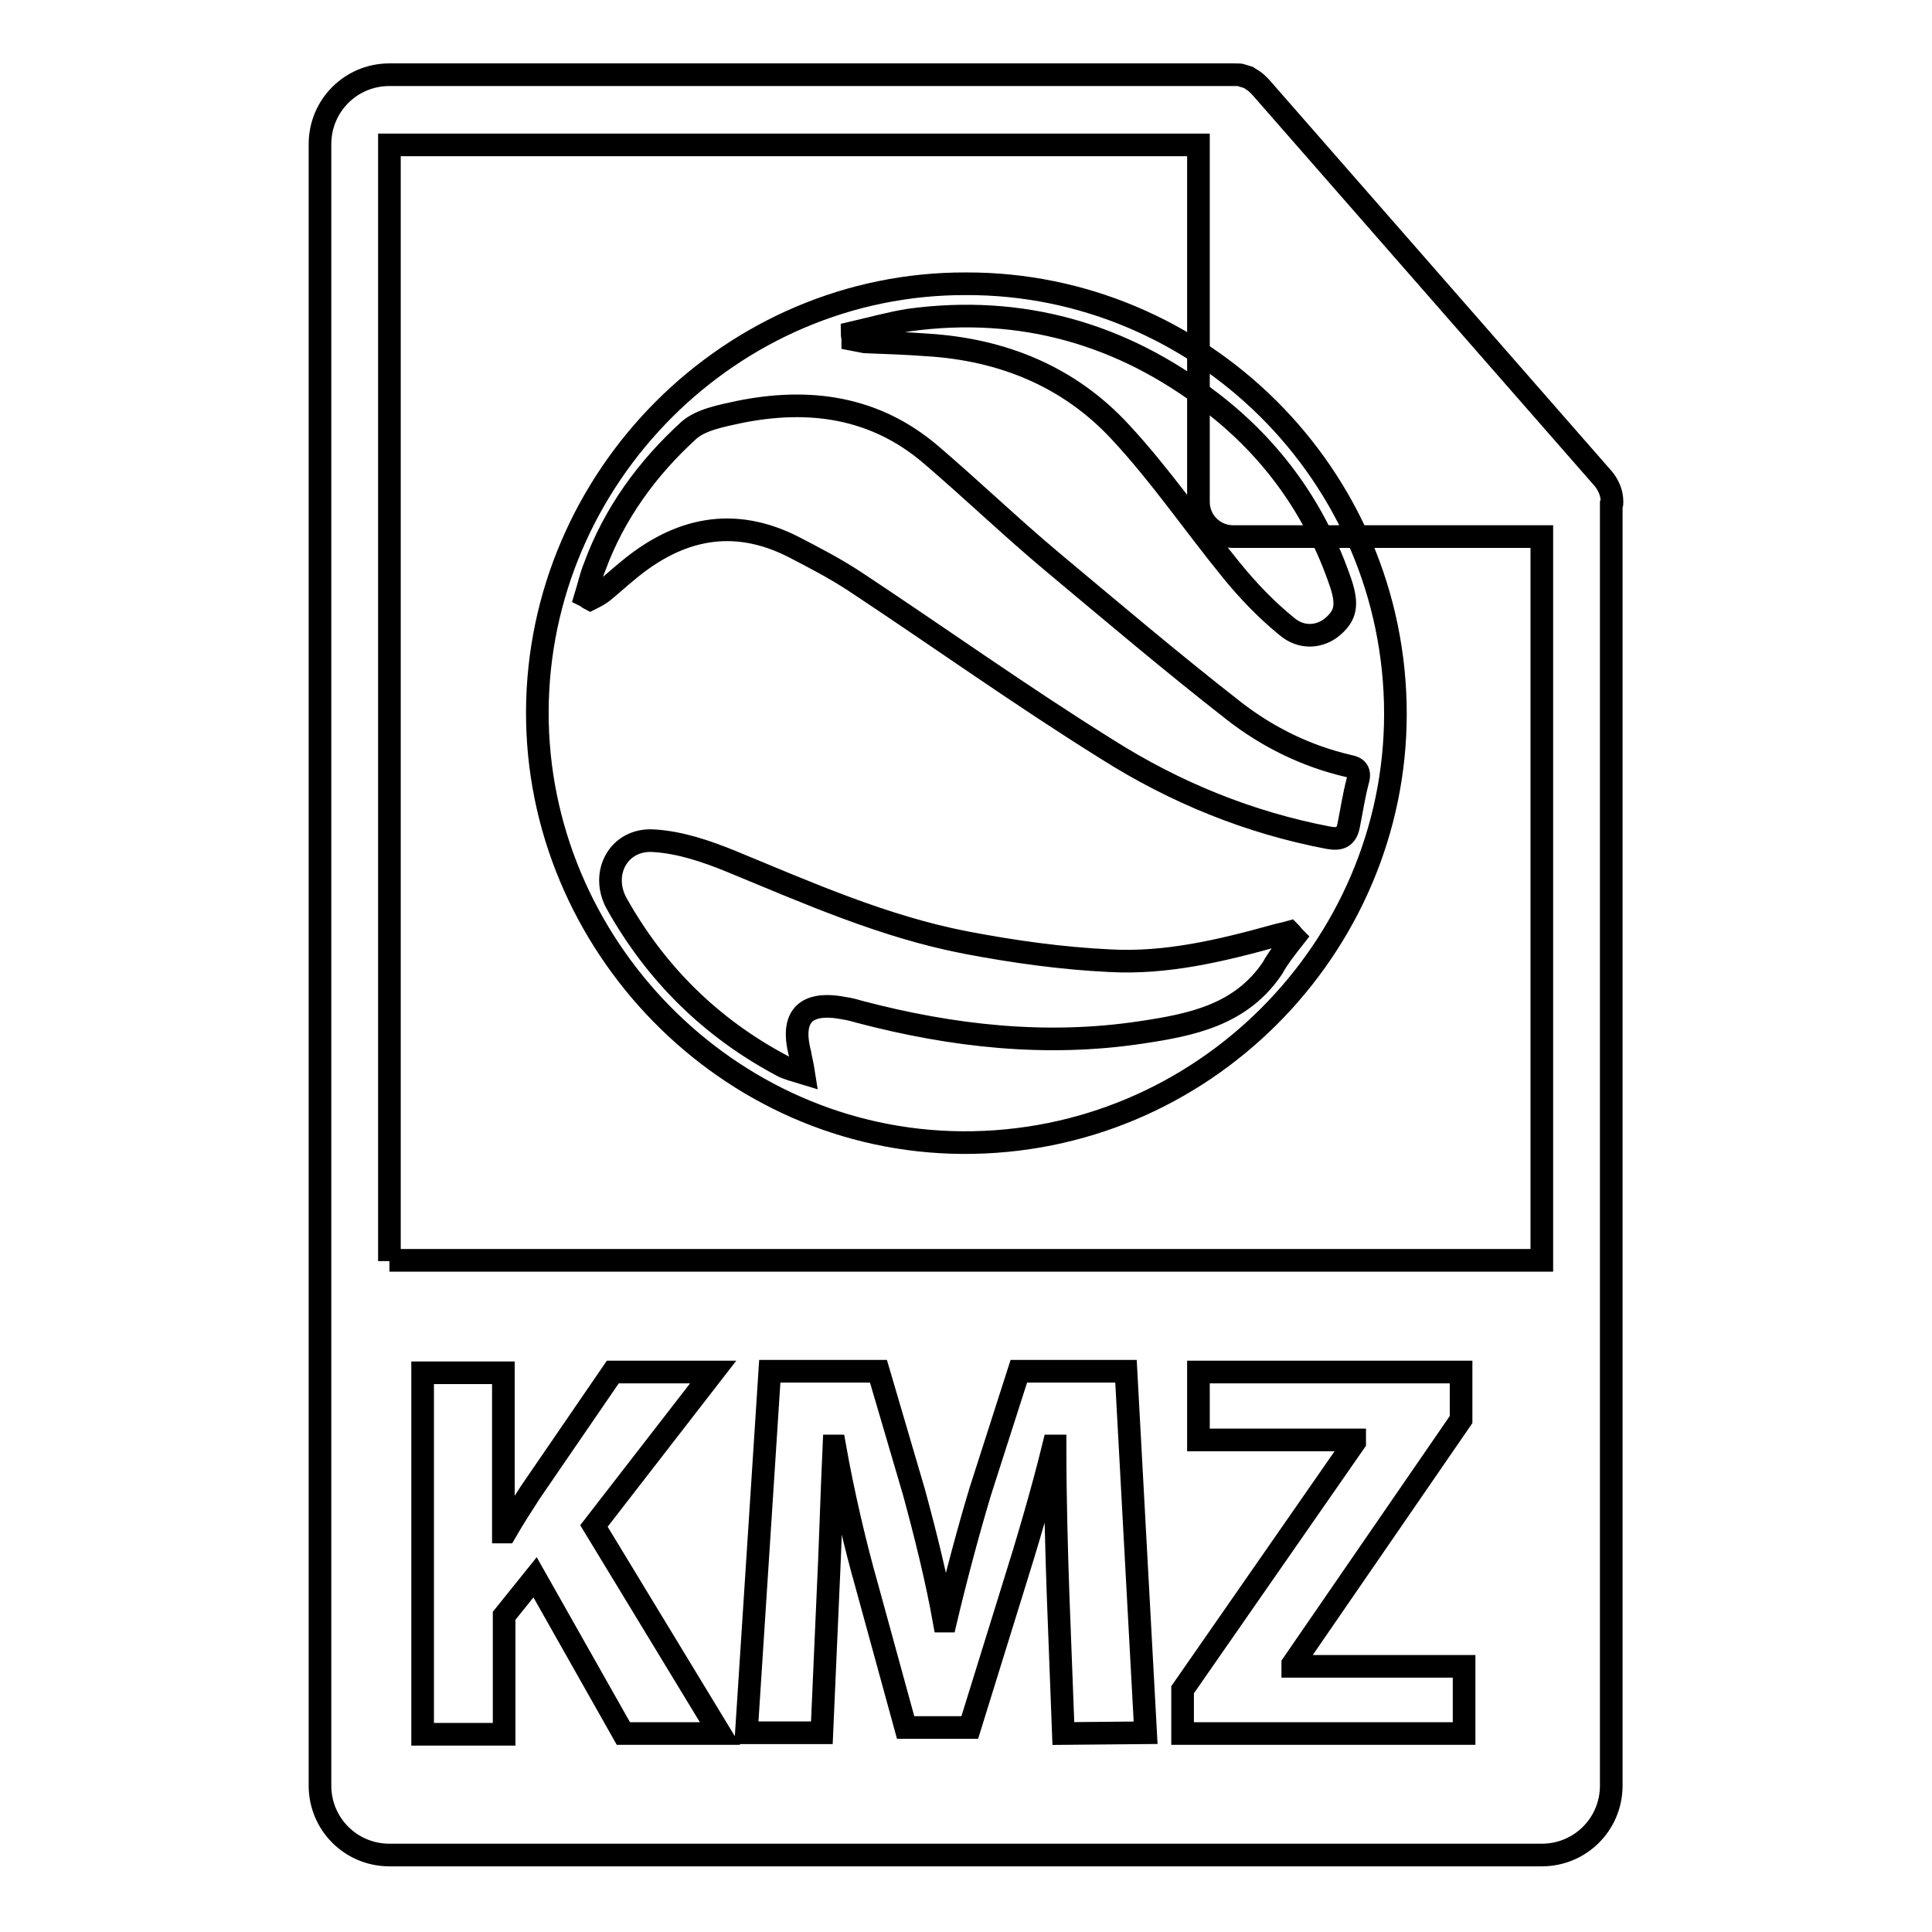
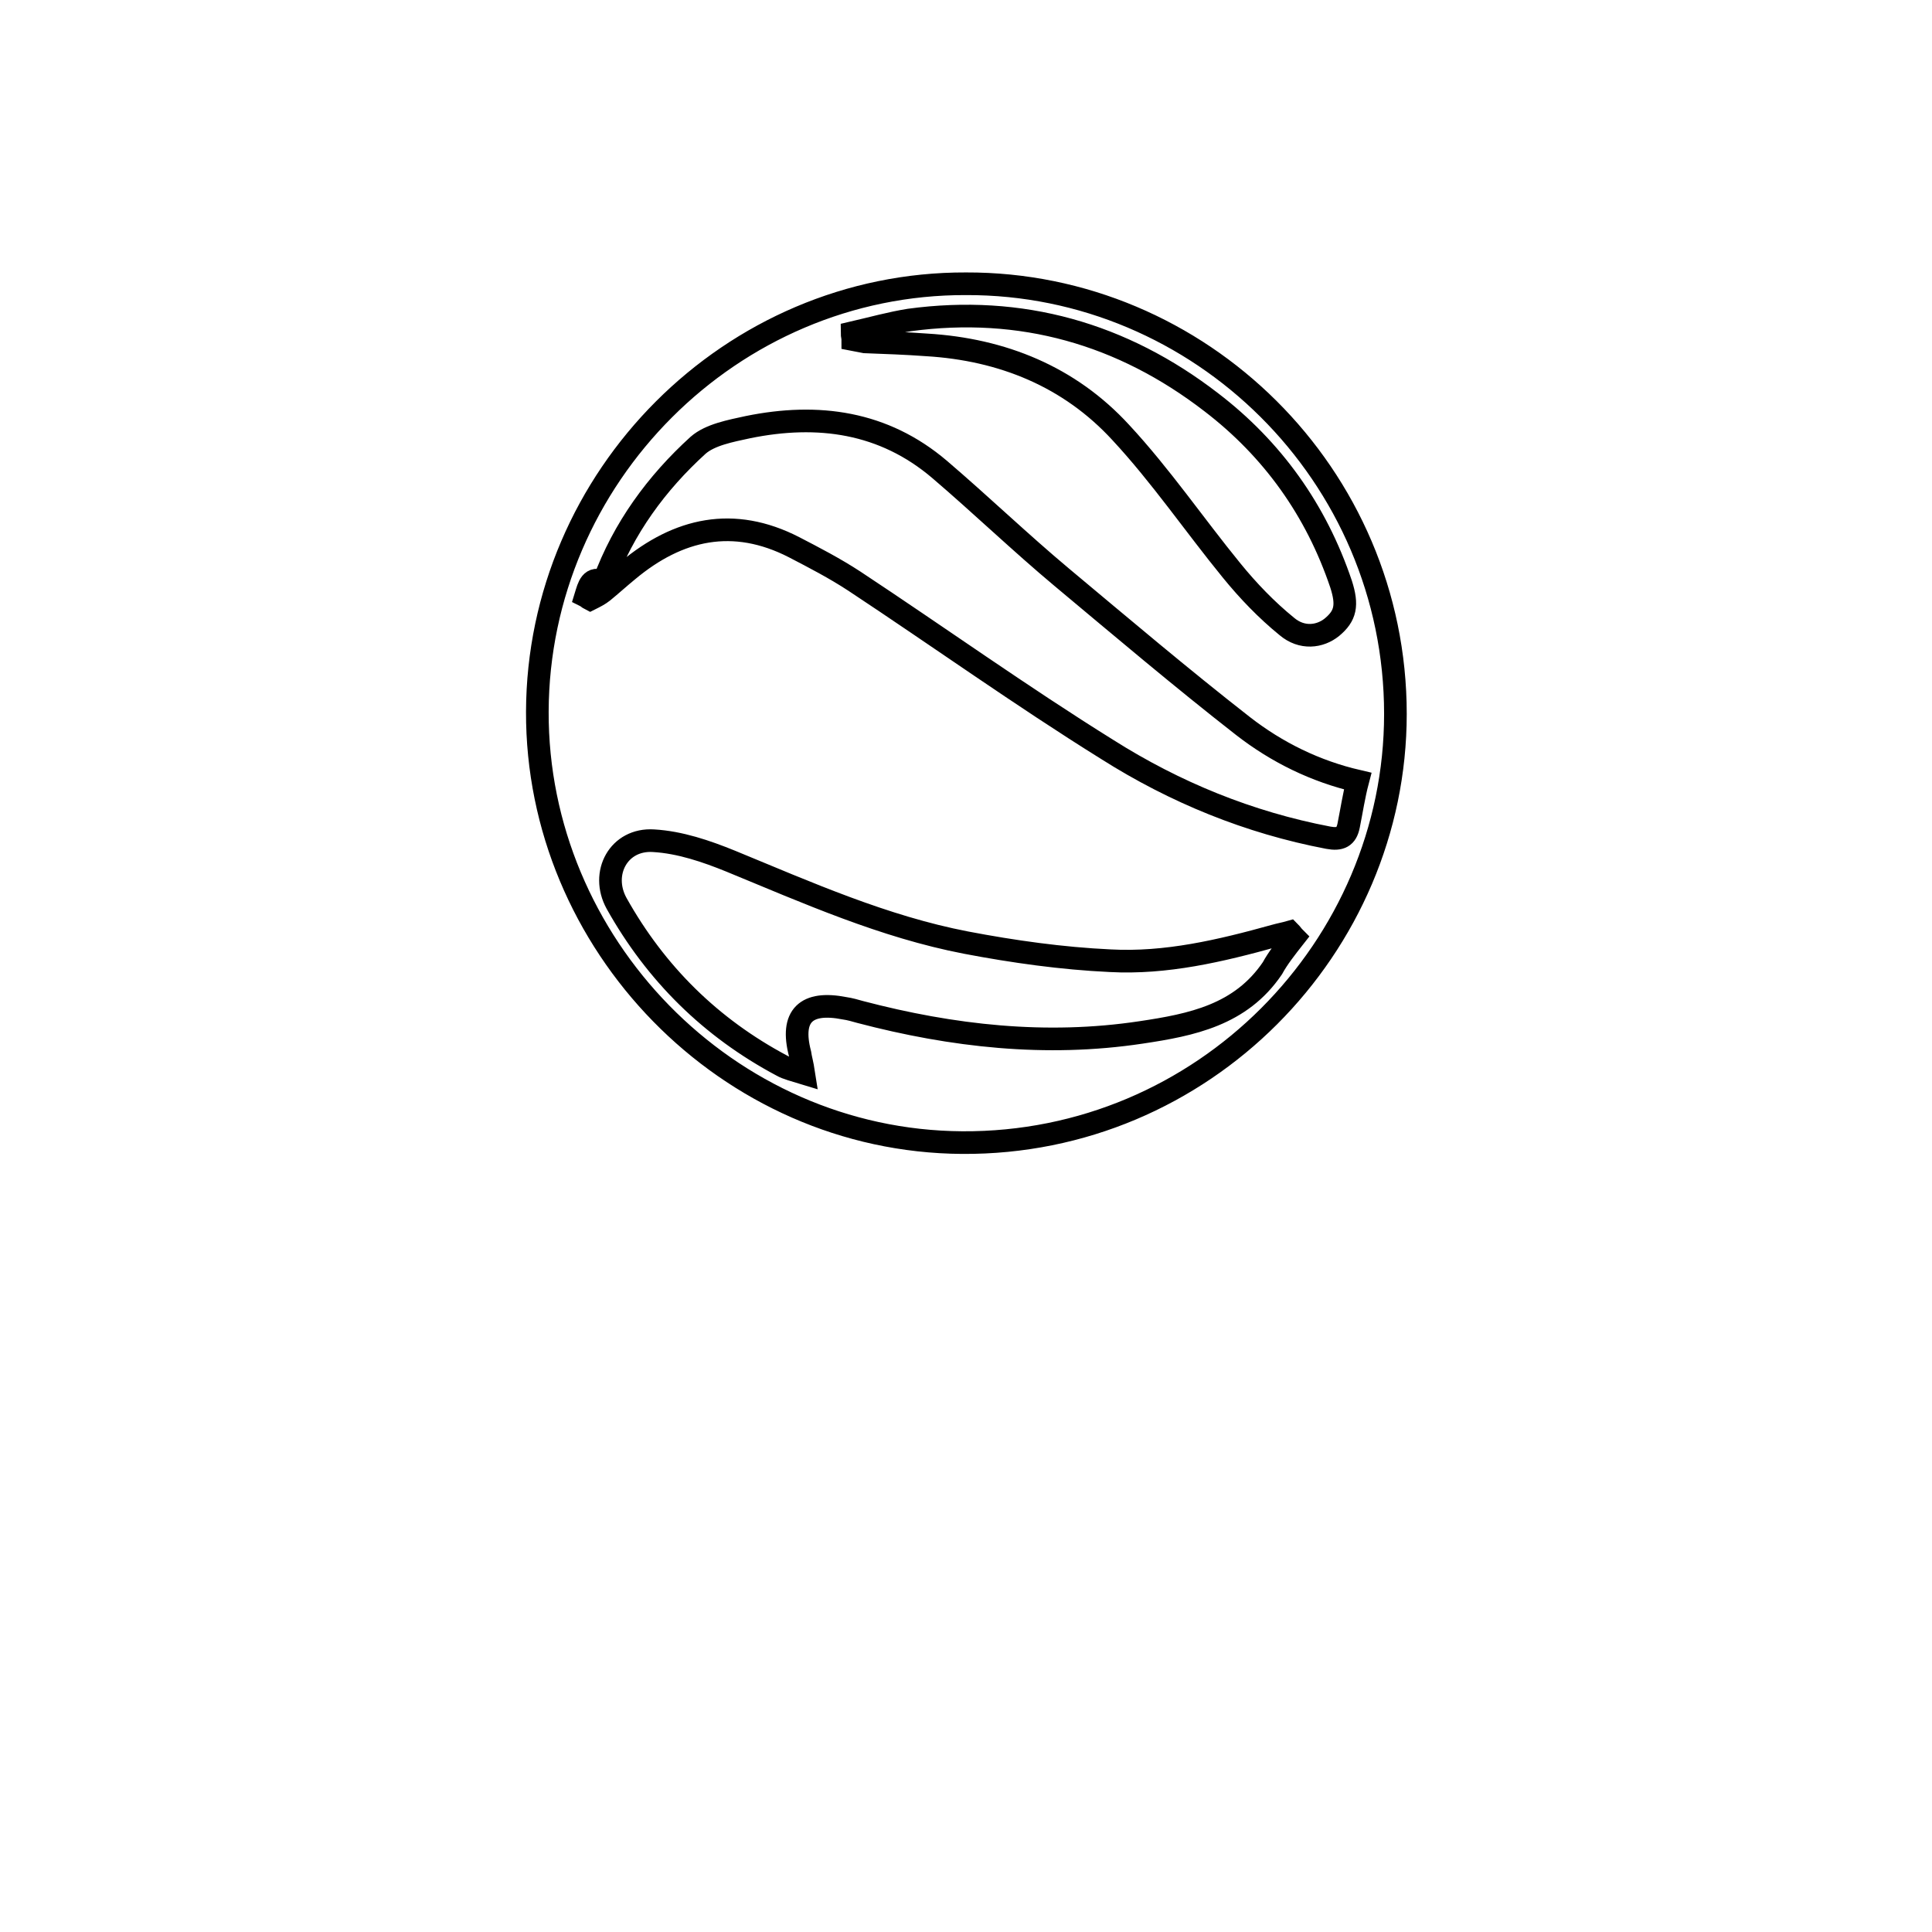
<svg xmlns="http://www.w3.org/2000/svg" version="1.1" x="0px" y="0px" viewBox="0 0 256 256" enable-background="new 0 0 256 256" xml:space="preserve">
  <g>
    <g>
      <g>
        <g>
-           <path stroke-width="3" fill-opacity="0" stroke="#000000" d="M213.6,66.5c0-1.1-0.4-2.1-1.1-3l-45.5-52c0,0,0,0,0,0c-0.3-0.3-0.6-0.6-0.9-0.8c-0.1-0.1-0.2-0.1-0.3-0.2c-0.3-0.2-0.6-0.3-0.9-0.4c-0.1,0-0.2,0-0.2-0.1c-0.3-0.1-0.7-0.1-1.1-0.1H51.6c-5.1,0-9.2,4.1-9.2,9.2v217.5c0,5.1,4.1,9.2,9.2,9.2h152.7c5.1,0,9.2-4.1,9.2-9.2V67C213.6,66.9,213.6,66.7,213.6,66.5z M82.6,229.7l-11.7-20.7l-4.1,5.1v15.7H56v-47.9h10.7V203H67c1.1-1.9,2.2-3.6,3.3-5.3l10.9-15.9h13.3l-15.8,20.4l16.7,27.5L82.6,229.7L82.6,229.7z M140.9,229.7l-0.7-18.4c-0.2-5.8-0.4-12.7-0.4-19.7h-0.2c-1.5,6.1-3.5,12.9-5.3,18.6l-5.8,18.7H120l-5.1-18.6c-1.6-5.6-3.2-12.5-4.3-18.7h-0.1c-0.3,6.5-0.5,13.8-0.8,19.8l-0.8,18.2h-10l3.1-47.9h14.4l4.7,16c1.5,5.5,3,11.5,4,17.1h0.2c1.3-5.5,3-11.9,4.6-17.2l5.1-15.9h14.2l2.6,47.9L140.9,229.7L140.9,229.7L140.9,229.7z M194,229.7h-37.3v-5.8l22.8-32.8v-0.3h-20.7v-9h34.8v6.3l-22.3,32.4v0.3H194V229.7L194,229.7z M51.6,167.1V19.2h107.2v47.3c0,2.6,2.1,4.6,4.6,4.6h40.9v95.9H51.6z" />
          <g>
-             <path stroke-width="3" fill-opacity="0" stroke="#000000" d="M128,37.6c31-0.1,56.9,25.3,56.9,57c0,30.9-25.5,57-57.4,56.8c-31.2-0.2-56.4-26.4-56.3-57.1C71.3,63.2,96.9,37.5,128,37.6z M77.6,79c0.2,0.1,0.4,0.3,0.6,0.4c0.6-0.3,1.2-0.6,1.7-1c1.1-0.9,2.2-1.9,3.3-2.8c6.7-5.6,14-7.2,22-3.1c2.7,1.4,5.4,2.8,8,4.5c11.2,7.4,22.1,15.2,33.5,22.3c9,5.7,18.8,9.7,29.3,11.7c1.6,0.3,2.4-0.1,2.7-1.6c0.4-2,0.7-4,1.2-5.9c0.4-1.3-0.1-1.8-1.2-2c-5.6-1.3-10.7-3.8-15.2-7.3c-8.2-6.4-16.1-13.1-24-19.7c-5.5-4.6-10.7-9.6-16.2-14.3c-7.4-6.3-16.1-7.5-25.4-5.6c-2.3,0.5-5,1-6.6,2.4c-5.5,5-9.9,11-12.5,18.1C78.3,76.3,78,77.7,77.6,79z M171.5,124.2c-0.2-0.2-0.4-0.5-0.6-0.7c-0.7,0.2-1.3,0.3-2,0.5c-7.2,2-14.4,3.7-21.8,3.3c-6.4-0.3-12.8-1.2-19.1-2.4c-10.9-2.1-21-6.6-31.2-10.8c-3.2-1.3-6.7-2.5-10.2-2.7c-4.6-0.3-7.1,4.3-4.9,8.3c5.2,9.3,12.5,16.5,21.9,21.5c0.7,0.4,1.6,0.6,2.9,1c-0.2-1.3-0.4-1.9-0.5-2.6c-1.3-5,0.8-7,5.9-6c0.7,0.1,1.4,0.3,2.1,0.5c12.2,3.2,24.6,4.6,37.2,2.7c6.7-1,13.2-2.3,17.4-8.5C169.3,127,170.4,125.6,171.5,124.2z M112.9,44.1c0,0.3,0.1,0.6,0.1,0.9c0.5,0.1,1.1,0.2,1.6,0.3c2.7,0.1,5.5,0.2,8.2,0.4c10,0.6,18.9,4.2,25.7,11.6c5.3,5.7,9.8,12.3,14.7,18.3c2.2,2.7,4.6,5.2,7.3,7.4c2,1.7,4.4,1.4,6,0.1c1.8-1.5,2.1-2.9,1.2-5.7c-3.3-9.8-9.1-17.9-17.2-24.1c-11.8-9.1-25.2-12.9-40-10.9C118,42.8,115.5,43.5,112.9,44.1z" />
+             <path stroke-width="3" fill-opacity="0" stroke="#000000" d="M128,37.6c31-0.1,56.9,25.3,56.9,57c0,30.9-25.5,57-57.4,56.8c-31.2-0.2-56.4-26.4-56.3-57.1C71.3,63.2,96.9,37.5,128,37.6z M77.6,79c0.2,0.1,0.4,0.3,0.6,0.4c0.6-0.3,1.2-0.6,1.7-1c1.1-0.9,2.2-1.9,3.3-2.8c6.7-5.6,14-7.2,22-3.1c2.7,1.4,5.4,2.8,8,4.5c11.2,7.4,22.1,15.2,33.5,22.3c9,5.7,18.8,9.7,29.3,11.7c1.6,0.3,2.4-0.1,2.7-1.6c0.4-2,0.7-4,1.2-5.9c-5.6-1.3-10.7-3.8-15.2-7.3c-8.2-6.4-16.1-13.1-24-19.7c-5.5-4.6-10.7-9.6-16.2-14.3c-7.4-6.3-16.1-7.5-25.4-5.6c-2.3,0.5-5,1-6.6,2.4c-5.5,5-9.9,11-12.5,18.1C78.3,76.3,78,77.7,77.6,79z M171.5,124.2c-0.2-0.2-0.4-0.5-0.6-0.7c-0.7,0.2-1.3,0.3-2,0.5c-7.2,2-14.4,3.7-21.8,3.3c-6.4-0.3-12.8-1.2-19.1-2.4c-10.9-2.1-21-6.6-31.2-10.8c-3.2-1.3-6.7-2.5-10.2-2.7c-4.6-0.3-7.1,4.3-4.9,8.3c5.2,9.3,12.5,16.5,21.9,21.5c0.7,0.4,1.6,0.6,2.9,1c-0.2-1.3-0.4-1.9-0.5-2.6c-1.3-5,0.8-7,5.9-6c0.7,0.1,1.4,0.3,2.1,0.5c12.2,3.2,24.6,4.6,37.2,2.7c6.7-1,13.2-2.3,17.4-8.5C169.3,127,170.4,125.6,171.5,124.2z M112.9,44.1c0,0.3,0.1,0.6,0.1,0.9c0.5,0.1,1.1,0.2,1.6,0.3c2.7,0.1,5.5,0.2,8.2,0.4c10,0.6,18.9,4.2,25.7,11.6c5.3,5.7,9.8,12.3,14.7,18.3c2.2,2.7,4.6,5.2,7.3,7.4c2,1.7,4.4,1.4,6,0.1c1.8-1.5,2.1-2.9,1.2-5.7c-3.3-9.8-9.1-17.9-17.2-24.1c-11.8-9.1-25.2-12.9-40-10.9C118,42.8,115.5,43.5,112.9,44.1z" />
          </g>
        </g>
      </g>
      <g />
      <g />
      <g />
      <g />
      <g />
      <g />
      <g />
      <g />
      <g />
      <g />
      <g />
      <g />
      <g />
      <g />
      <g />
    </g>
  </g>
</svg>